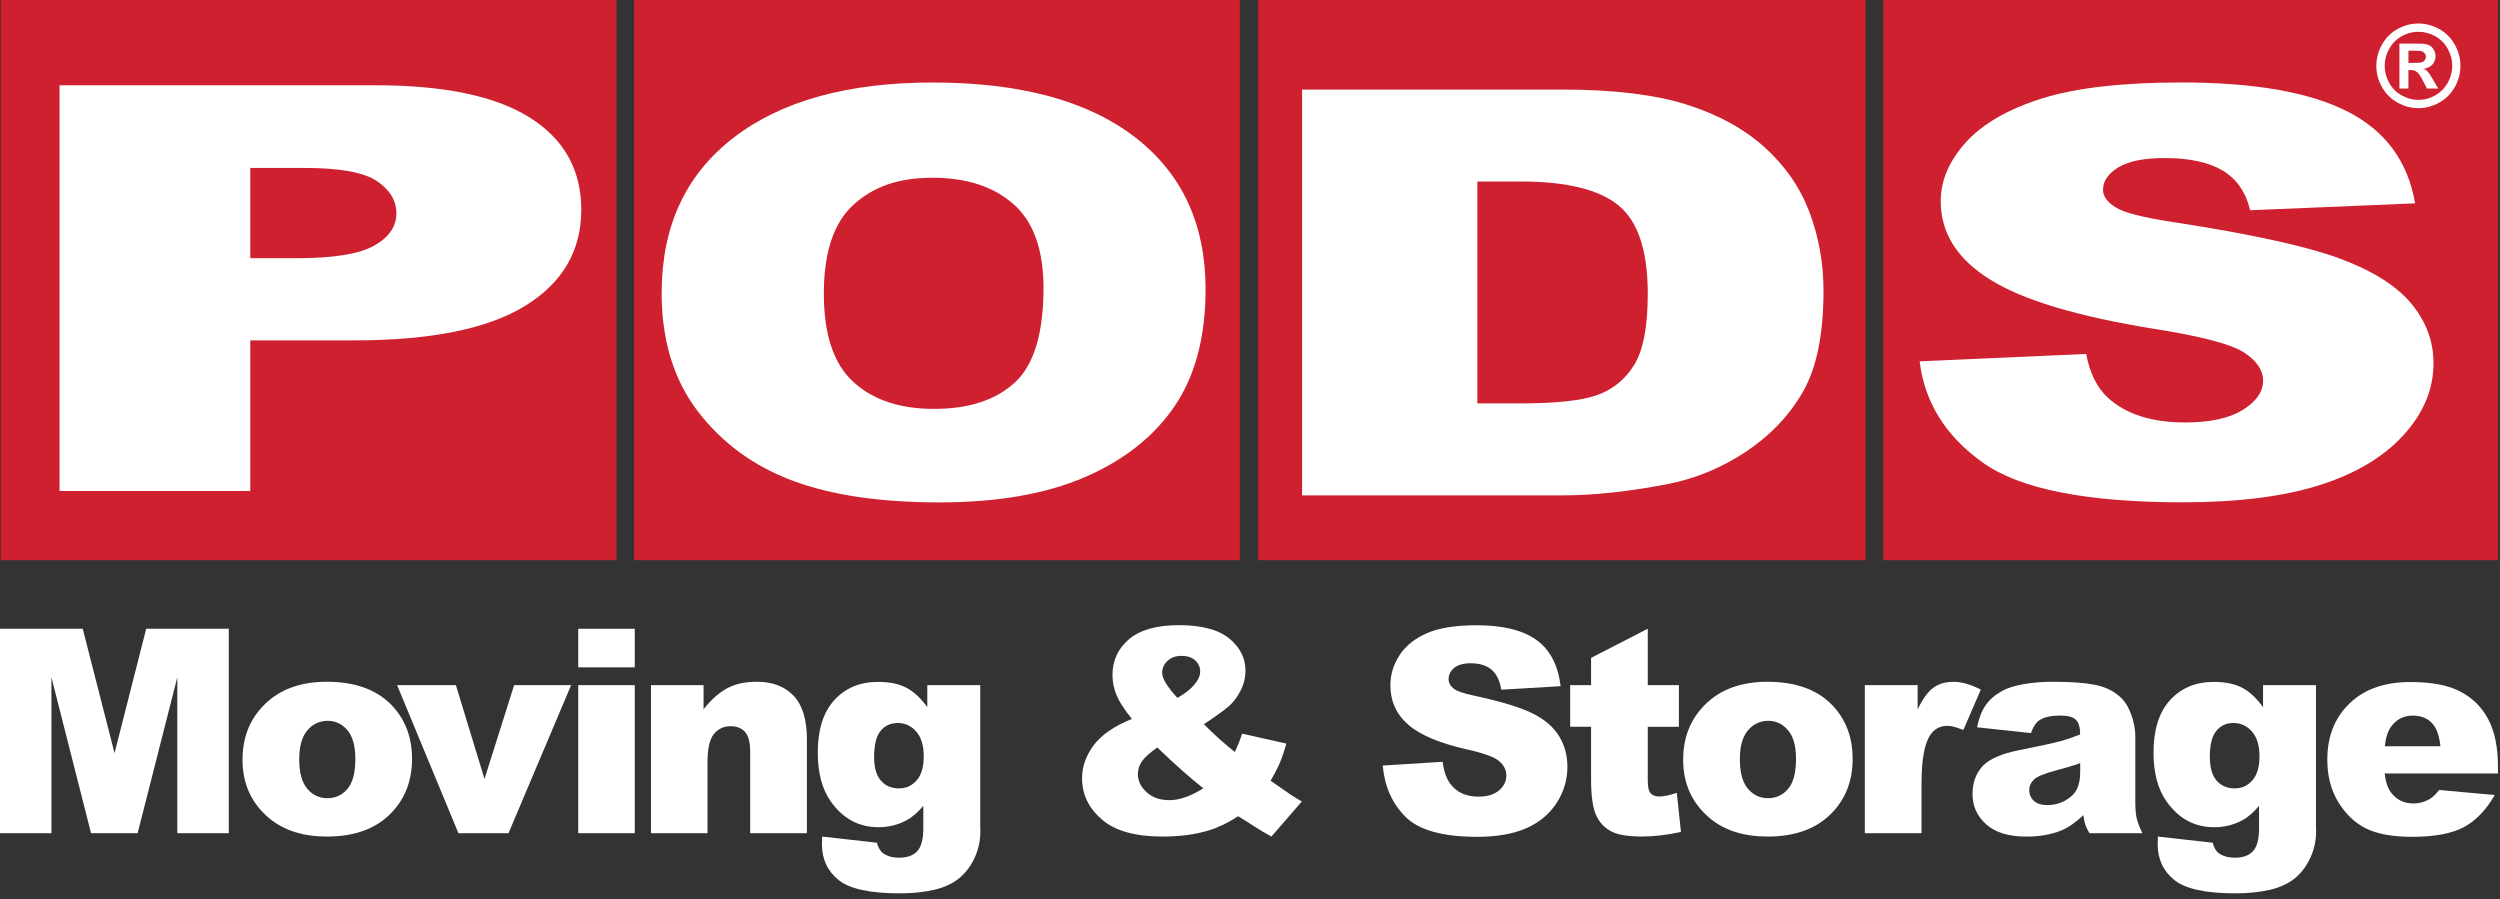
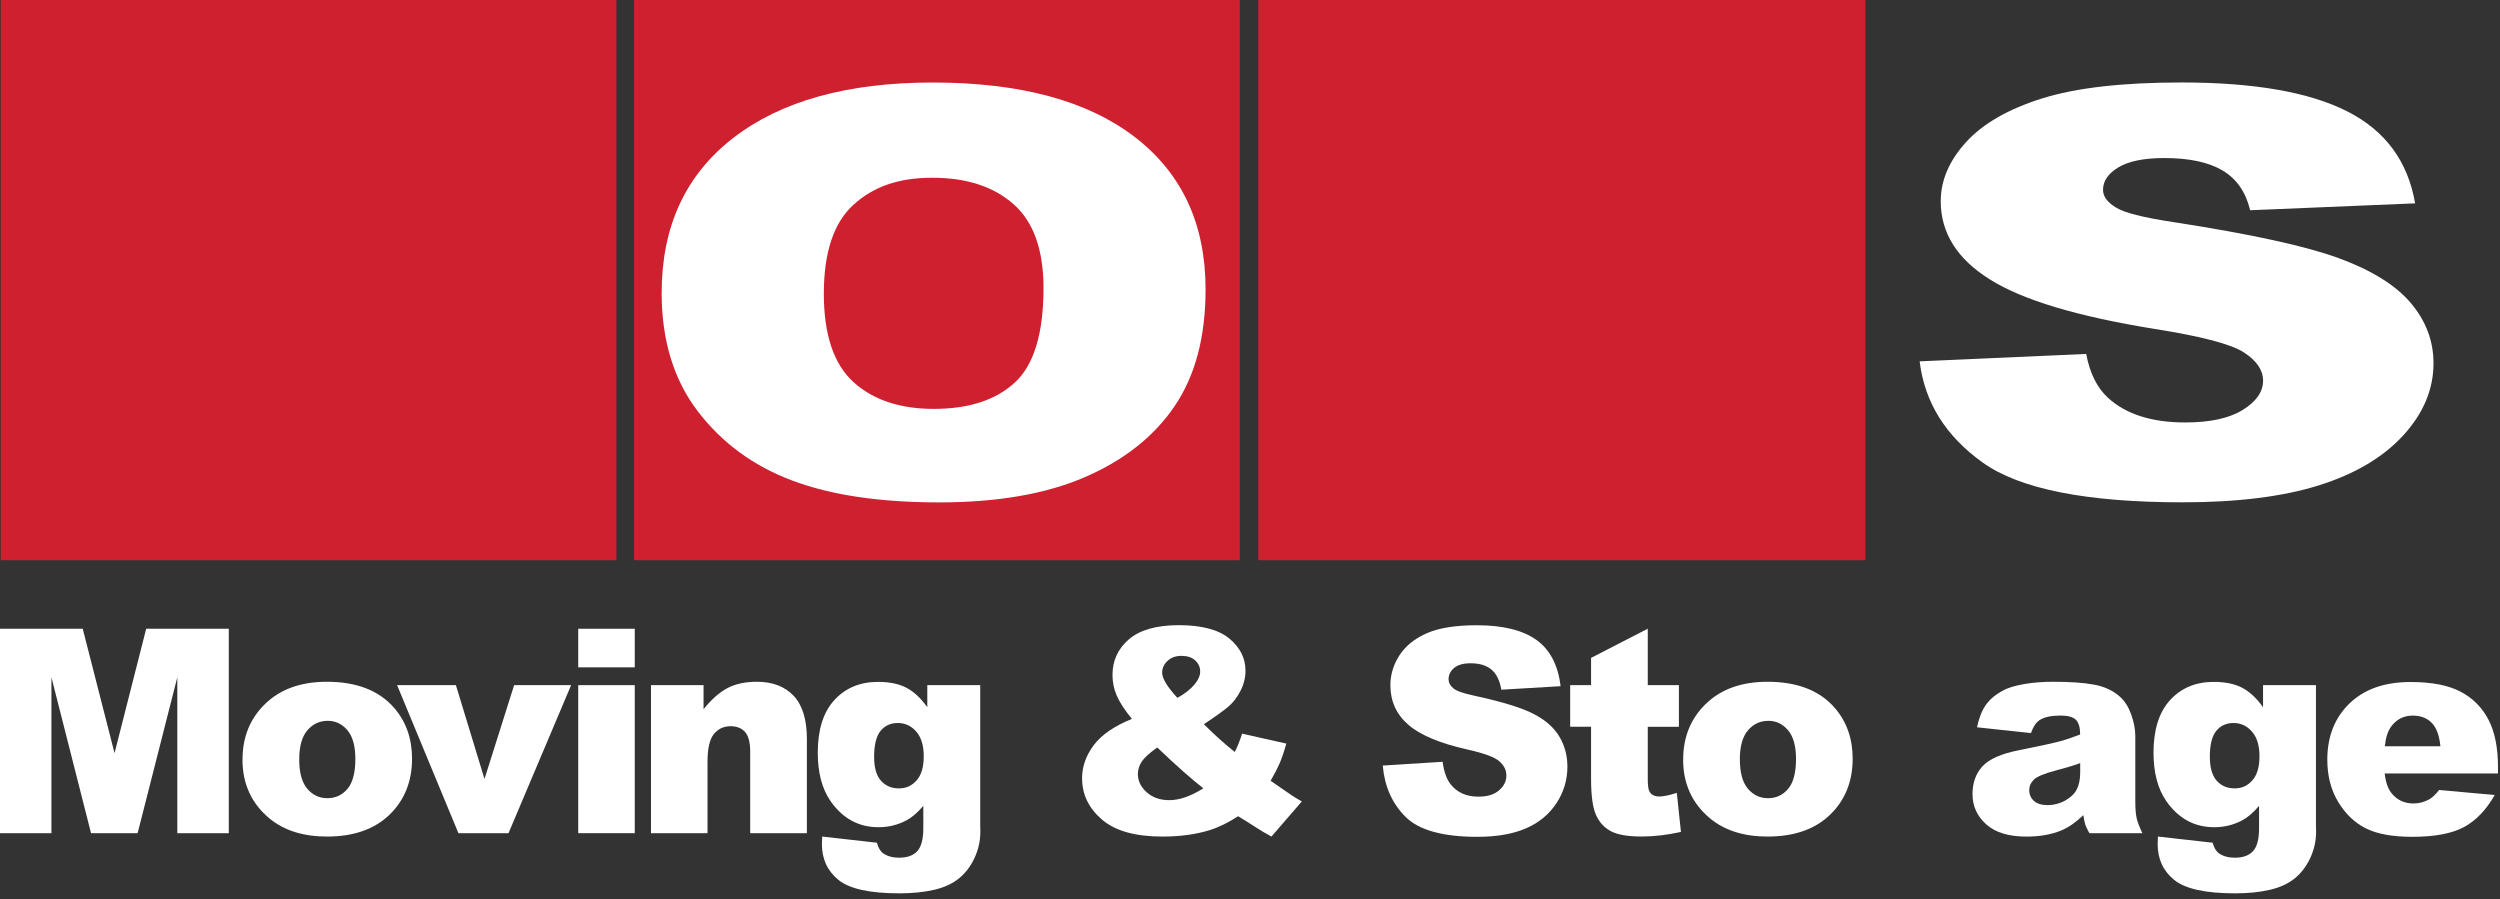
<svg xmlns="http://www.w3.org/2000/svg" id="Layer_1" data-name="Layer 1" viewBox="0 0 583.85 210">
  <rect x="0" y="0" width="583.85" height="210" fill="#333333" stroke="none" />
  <defs>
    <style>
      .cls-1 {
        fill: #ce202f;
      }

      .cls-2 {
        fill: #fff;
      }
    </style>
  </defs>
  <g>
    <path class="cls-2" d="M-.01,146.84h19.33l7.43,29.05,7.39-29.05h19.29v47.74h-12.02v-36.41l-9.27,36.41h-10.88l-9.25-36.41v36.41H-.01v-47.74Z" />
    <path class="cls-2" d="M56.64,177.39c0-5.28,1.77-9.62,5.32-13.04,3.55-3.42,8.34-5.13,14.38-5.13,6.9,0,12.11,2.01,15.64,6.02,2.83,3.23,4.25,7.22,4.25,11.95,0,5.32-1.76,9.68-5.27,13.08-3.51,3.4-8.38,5.1-14.59,5.1-5.54,0-10.02-1.41-13.44-4.23-4.2-3.5-6.3-8.08-6.3-13.74ZM69.88,177.35c0,3.08.62,5.36,1.87,6.84,1.25,1.48,2.81,2.22,4.7,2.22s3.48-.73,4.7-2.18c1.23-1.46,1.84-3.79,1.84-7,0-3-.62-5.23-1.85-6.69-1.24-1.46-2.77-2.2-4.59-2.2-1.93,0-3.52.75-4.78,2.23-1.26,1.49-1.89,3.75-1.89,6.79Z" />
    <path class="cls-2" d="M92.74,160.01h13.73l6.68,21.91,6.92-21.91h13.31l-14.62,34.57h-11.7l-14.32-34.57Z" />
    <path class="cls-2" d="M135.04,146.84h13.2v9.01h-13.2v-9.01ZM135.04,160.01h13.2v34.57h-13.2v-34.57Z" />
    <path class="cls-2" d="M152.02,160.01h12.29v5.62c1.84-2.3,3.7-3.94,5.58-4.93,1.88-.99,4.17-1.48,6.87-1.48,3.65,0,6.51,1.09,8.58,3.27,2.06,2.18,3.1,5.55,3.1,10.11v21.98h-13.24v-19.02c0-2.17-.4-3.71-1.2-4.61-.8-.9-1.93-1.35-3.38-1.35-1.6,0-2.9.61-3.9,1.83-1,1.22-1.49,3.4-1.49,6.55v16.61h-13.2v-34.57Z" />
    <path class="cls-2" d="M216.58,160.01h12.34v32.66l.03,1.53c0,2.17-.46,4.24-1.38,6.21-.92,1.96-2.14,3.55-3.66,4.77-1.52,1.22-3.46,2.1-5.8,2.64-2.34.54-5.03.81-8.05.81-6.91,0-11.66-1.04-14.24-3.13-2.58-2.09-3.87-4.87-3.87-8.37,0-.44.02-1.02.06-1.76l12.78,1.44c.33,1.2.82,2.03,1.49,2.49.97.67,2.2,1.01,3.67,1.01,1.91,0,3.33-.51,4.27-1.53.94-1.02,1.41-2.81,1.41-5.34v-5.24c-1.3,1.54-2.6,2.66-3.89,3.36-2.03,1.09-4.23,1.63-6.58,1.63-4.61,0-8.33-2.02-11.16-6.05-2.01-2.87-3.02-6.65-3.02-11.36,0-5.38,1.3-9.49,3.89-12.3,2.59-2.82,5.99-4.23,10.18-4.23,2.68,0,4.89.46,6.63,1.37,1.74.91,3.37,2.43,4.88,4.54v-5.12ZM204.14,176.78c0,2.49.53,4.34,1.59,5.54,1.06,1.2,2.46,1.8,4.19,1.8s3.03-.62,4.14-1.86c1.12-1.25,1.67-3.13,1.67-5.64s-.59-4.44-1.75-5.77c-1.17-1.33-2.6-2-4.29-2s-3.04.61-4.04,1.84c-1.01,1.23-1.51,3.26-1.51,6.09Z" />
    <path class="cls-2" d="M290.09,171.34l10.32,2.32c-.54,1.92-1.06,3.45-1.56,4.6-.5,1.15-1.2,2.51-2.11,4.08l4.96,3.43c.6.39,1.38.86,2.33,1.4l-7.1,8.2c-1.3-.69-2.65-1.5-4.04-2.41-1.4-.91-2.65-1.69-3.75-2.34-2.29,1.52-4.58,2.63-6.86,3.32-3.17.96-6.78,1.43-10.82,1.43-6.33,0-11.03-1.32-14.12-3.98-3.09-2.65-4.63-5.87-4.63-9.65,0-2.71.91-5.28,2.72-7.71,1.82-2.42,4.79-4.47,8.92-6.14-1.73-2.11-2.92-3.94-3.57-5.49-.65-1.55-.97-3.13-.97-4.74,0-3.38,1.28-6.17,3.85-8.37,2.57-2.19,6.47-3.29,11.69-3.29s9.25,1.04,11.76,3.13c2.5,2.08,3.76,4.58,3.76,7.49,0,1.63-.38,3.19-1.15,4.69-.77,1.5-1.69,2.71-2.77,3.65-1.08.93-3.01,2.32-5.79,4.17,2.31,2.33,4.71,4.49,7.21,6.49.67-1.35,1.24-2.78,1.71-4.28ZM270.27,174.57c-1.82,1.28-3.03,2.39-3.63,3.3-.6.91-.9,1.88-.9,2.9,0,1.59.68,3,2.04,4.24,1.36,1.24,3.13,1.86,5.31,1.86,2.35,0,5-.92,7.94-2.77-2.8-2.18-6.39-5.35-10.76-9.53ZM274.96,162.98c1.7-.93,3.01-1.95,3.94-3.05.93-1.09,1.39-2.13,1.39-3.11s-.39-1.88-1.16-2.59c-.78-.71-1.84-1.06-3.2-1.06s-2.42.39-3.26,1.17c-.84.78-1.26,1.7-1.26,2.76,0,1.35,1.18,3.3,3.55,5.86Z" />
    <path class="cls-2" d="M322.93,178.79l13.98-.88c.3,2.29.92,4.03,1.85,5.23,1.52,1.94,3.68,2.91,6.49,2.91,2.1,0,3.72-.49,4.85-1.48,1.14-.99,1.7-2.14,1.7-3.44s-.54-2.35-1.63-3.33c-1.09-.98-3.6-1.9-7.53-2.77-6.44-1.46-11.03-3.39-13.78-5.81-2.77-2.41-4.15-5.49-4.15-9.22,0-2.45.71-4.77,2.12-6.96,1.41-2.18,3.54-3.9,6.38-5.15,2.84-1.25,6.74-1.87,11.68-1.87,6.07,0,10.7,1.14,13.89,3.4,3.19,2.27,5.08,5.88,5.69,10.83l-13.85.82c-.37-2.16-1.14-3.72-2.31-4.7-1.17-.98-2.8-1.47-4.87-1.47-1.7,0-2.99.37-3.85,1.09-.86.73-1.29,1.61-1.29,2.66,0,.76.35,1.45,1.07,2.06.69.63,2.33,1.22,4.93,1.76,6.42,1.39,11.01,2.8,13.79,4.22,2.78,1.42,4.8,3.19,6.06,5.3,1.27,2.11,1.9,4.47,1.9,7.07,0,3.06-.84,5.89-2.53,8.48-1.69,2.58-4.04,4.55-7.07,5.88-3.03,1.33-6.84,2.01-11.44,2.01-8.08,0-13.68-1.56-16.79-4.69-3.12-3.13-4.87-7.1-5.29-11.93Z" />
    <path class="cls-2" d="M384.82,146.84v13.17h7.27v9.72h-7.27v12.25c0,1.47.14,2.45.42,2.92.43.74,1.19,1.11,2.27,1.11.97,0,2.34-.28,4.09-.85l.97,9.13c-3.27.72-6.32,1.07-9.15,1.07-3.29,0-5.71-.42-7.27-1.27-1.56-.85-2.71-2.13-3.45-3.85-.75-1.72-1.12-4.51-1.12-8.37v-12.15h-4.88v-9.72h4.88v-6.36l13.24-6.81Z" />
    <path class="cls-2" d="M393.09,177.39c0-5.28,1.78-9.62,5.32-13.04,3.55-3.42,8.34-5.13,14.37-5.13,6.9,0,12.12,2.01,15.64,6.02,2.83,3.23,4.25,7.22,4.25,11.95,0,5.32-1.76,9.68-5.27,13.08-3.52,3.4-8.38,5.1-14.59,5.1-5.54,0-10.02-1.41-13.43-4.23-4.2-3.5-6.3-8.08-6.3-13.74ZM406.33,177.35c0,3.08.62,5.36,1.87,6.84,1.25,1.48,2.81,2.22,4.7,2.22s3.47-.73,4.7-2.18c1.23-1.46,1.84-3.79,1.84-7,0-3-.62-5.23-1.86-6.69-1.24-1.46-2.77-2.2-4.59-2.2-1.93,0-3.52.75-4.78,2.23-1.26,1.49-1.89,3.75-1.89,6.79Z" />
-     <path class="cls-2" d="M435.5,160.01h12.34v5.66c1.19-2.45,2.41-4.14,3.68-5.06,1.26-.92,2.82-1.38,4.69-1.38s4.08.61,6.39,1.83l-4.09,9.43c-1.56-.65-2.79-.98-3.7-.98-1.73,0-3.07.72-4.02,2.15-1.36,2.02-2.04,5.8-2.04,11.33v11.59h-13.24v-34.57Z" />
    <path class="cls-2" d="M474.3,171.21l-12.59-1.36c.47-2.21,1.16-3.95,2.06-5.22.9-1.27,2.19-2.37,3.87-3.3,1.21-.67,2.88-1.19,5-1.56,2.12-.37,4.41-.55,6.88-.55,3.95,0,7.13.22,9.53.67,2.4.45,4.4,1.37,6,2.79,1.13.98,2.01,2.36,2.66,4.15.65,1.79.97,3.5.97,5.13v15.27c0,1.63.1,2.9.31,3.83.21.92.66,2.1,1.35,3.53h-12.38c-.5-.89-.82-1.56-.97-2.03-.15-.47-.3-1.2-.45-2.19-1.73,1.67-3.45,2.86-5.16,3.58-2.34.96-5.05,1.43-8.15,1.43-4.11,0-7.24-.95-9.37-2.86-2.13-1.91-3.2-4.26-3.2-7.06,0-2.63.77-4.79,2.31-6.48,1.54-1.69,4.37-2.95,8.51-3.77,4.96-.99,8.17-1.7,9.64-2.1,1.47-.4,3.03-.93,4.68-1.58,0-1.64-.34-2.78-1.01-3.44-.67-.65-1.86-.98-3.55-.98-2.17,0-3.8.35-4.89,1.05-.85.54-1.53,1.57-2.05,3.07ZM485.8,178.22c-1.82.65-3.72,1.22-5.69,1.72-2.69.71-4.39,1.42-5.1,2.11-.74.72-1.1,1.53-1.1,2.44,0,1.04.36,1.89,1.09,2.55.73.66,1.79.99,3.2.99s2.84-.36,4.11-1.07c1.27-.71,2.17-1.58,2.7-2.61.53-1.03.8-2.36.8-4.01v-2.11Z" />
    <path class="cls-2" d="M528.53,160.01h12.34v32.66l.03,1.53c0,2.17-.46,4.24-1.38,6.21-.92,1.96-2.14,3.55-3.66,4.77-1.52,1.22-3.46,2.1-5.8,2.64-2.34.54-5.03.81-8.05.81-6.92,0-11.66-1.04-14.24-3.13-2.58-2.09-3.87-4.87-3.87-8.37,0-.44.02-1.02.06-1.76l12.78,1.44c.33,1.2.82,2.03,1.49,2.49.97.67,2.2,1.01,3.67,1.01,1.91,0,3.33-.51,4.27-1.53.94-1.02,1.41-2.81,1.41-5.34v-5.24c-1.3,1.54-2.59,2.66-3.89,3.36-2.03,1.09-4.23,1.63-6.58,1.63-4.61,0-8.33-2.02-11.16-6.05-2.01-2.87-3.02-6.65-3.02-11.36,0-5.38,1.3-9.49,3.89-12.3,2.59-2.82,5.99-4.23,10.18-4.23,2.68,0,4.89.46,6.63,1.37,1.74.91,3.37,2.43,4.88,4.54v-5.12ZM516.09,176.78c0,2.49.53,4.34,1.59,5.54,1.06,1.2,2.46,1.8,4.19,1.8s3.03-.62,4.14-1.86c1.11-1.25,1.67-3.13,1.67-5.64s-.59-4.44-1.76-5.77c-1.17-1.33-2.6-2-4.29-2s-3.04.61-4.04,1.84c-1.01,1.23-1.51,3.26-1.51,6.09Z" />
    <path class="cls-2" d="M583.36,180.64h-26.44c.24,2.13.81,3.71,1.72,4.75,1.28,1.5,2.94,2.25,5,2.25,1.3,0,2.53-.33,3.7-.97.71-.41,1.48-1.14,2.3-2.18l12.98,1.18c-1.99,3.48-4.39,5.98-7.19,7.49-2.81,1.51-6.84,2.27-12.08,2.27-4.56,0-8.15-.65-10.76-1.94-2.61-1.29-4.78-3.34-6.49-6.15-1.72-2.81-2.58-6.12-2.58-9.92,0-5.41,1.72-9.78,5.17-13.12,3.44-3.35,8.2-5.02,14.27-5.02,4.93,0,8.82.75,11.67,2.25,2.85,1.49,5.02,3.67,6.51,6.51,1.49,2.84,2.24,6.54,2.24,11.1v1.5ZM569.94,174.3c-.26-2.56-.94-4.4-2.06-5.51-1.11-1.11-2.57-1.67-4.39-1.67-2.1,0-3.77.84-5.02,2.51-.8,1.05-1.31,2.6-1.52,4.66h12.99Z" />
  </g>
  <g>
    <rect class="cls-1" x="148.08" y="0" width="141.47" height="130.83" />
    <rect class="cls-1" x="293.85" y="0" width="141.82" height="130.83" />
    <rect class="cls-1" x=".16" y="0" width="143.8" height="130.83" />
-     <rect class="cls-1" x="439.82" y="0" width="143.54" height="130.83" />
  </g>
-   <path class="cls-2" d="M13.91,19.91h73.75c16.06,0,28.09,2.52,36.09,7.56,8,5.04,12,12.21,12,21.52,0,9.56-4.36,17.04-13.08,22.42-8.72,5.38-22.03,8.08-39.92,8.08h-24.3s0,35.18,0,35.18H13.91s0-94.76,0-94.76ZM58.45,60.3h10.88c8.56,0,14.58-.98,18.04-2.93,3.47-1.96,5.2-4.46,5.2-7.51s-1.51-5.48-4.51-7.54c-3.01-2.06-8.66-3.1-16.96-3.1h-12.65s0,21.09,0,21.09Z" />
  <path class="cls-2" d="M154.53,68.37c0-15.48,5.57-27.53,16.72-36.16,11.15-8.62,26.68-12.94,46.58-12.94,20.4,0,36.12,4.24,47.16,12.71,11.04,8.47,16.56,20.34,16.56,35.61,0,11.08-2.41,20.17-7.23,27.26-4.82,7.09-11.79,12.61-20.91,16.56-9.12,3.95-20.47,5.92-34.08,5.92-13.83,0-25.27-1.7-34.33-5.11-9.06-3.41-16.4-8.8-22.04-16.17-5.63-7.37-8.44-16.6-8.44-27.68ZM192.4,68.56c0,9.58,2.3,16.46,6.9,20.65,4.6,4.19,10.87,6.28,18.79,6.28,8.15,0,14.45-2.05,18.91-6.15,4.46-4.1,6.7-11.46,6.7-22.07,0-8.93-2.33-15.46-6.99-19.58-4.66-4.12-10.98-6.18-18.95-6.18s-13.78,2.09-18.41,6.28c-4.63,4.19-6.95,11.11-6.95,20.78Z" />
-   <path class="cls-2" d="M304.09,20.92h60.75c11.98,0,21.65,1.17,29.02,3.49,7.37,2.33,13.47,5.67,18.28,10.02,4.81,4.35,8.3,9.41,10.47,15.19,2.17,5.78,3.25,11.89,3.25,18.36,0,10.13-1.61,17.98-4.83,23.56-3.22,5.58-7.69,10.25-13.41,14.03-5.72,3.77-11.85,6.28-18.41,7.53-8.97,1.72-17.09,2.59-24.37,2.59h-60.75s0-94.76,0-94.76ZM345.02,42.39v51.82s10.02,0,10.02,0c8.54,0,14.62-.68,18.23-2.04,3.61-1.36,6.44-3.73,8.48-7.12,2.04-3.38,3.07-8.87,3.07-16.46,0-10.05-2.29-16.93-6.86-20.64-4.57-3.71-12.15-5.56-22.74-5.56h-10.2Z" />
  <path class="cls-2" d="M448.3,84.39l38.91-1.73c.84,4.5,2.55,7.93,5.13,10.28,4.2,3.81,10.2,5.72,18,5.72,5.82,0,10.3-.98,13.45-2.94,3.15-1.96,4.73-4.23,4.73-6.82,0-2.46-1.49-4.65-4.47-6.59-2.98-1.94-9.95-3.77-20.9-5.5-17.93-2.89-30.72-6.72-38.36-11.51-7.7-4.78-11.55-10.88-11.55-18.3,0-4.87,1.97-9.47,5.91-13.8,3.94-4.33,9.87-7.74,17.79-10.22,7.91-2.48,18.77-3.72,32.55-3.72,16.91,0,29.81,2.25,38.69,6.75,8.88,4.5,14.16,11.66,15.85,21.48l-38.53,1.61c-1.02-4.26-3.17-7.35-6.45-9.29-3.28-1.94-7.8-2.9-13.57-2.9-4.75,0-8.33.72-10.73,2.16-2.4,1.45-3.61,3.2-3.61,5.27,0,1.51.98,2.87,2.94,4.07,1.9,1.25,6.46,2.41,13.68,3.49,17.87,2.76,30.67,5.55,38.4,8.38,7.73,2.83,13.36,6.33,16.88,10.51,3.52,4.18,5.28,8.86,5.28,14.04,0,6.08-2.35,11.69-7.04,16.82-4.69,5.13-11.25,9.03-19.67,11.68-8.42,2.65-19.04,3.98-31.85,3.98-22.5,0-38.08-3.1-46.74-9.3-8.66-6.2-13.56-14.08-14.71-23.64Z" />
-   <path class="cls-2" d="M564.78,5.49c1.68,0,3.3.42,4.85,1.27,1.55.85,2.76,2.06,3.65,3.65.89,1.58,1.33,3.24,1.33,4.97s-.43,3.36-1.3,4.92c-.87,1.56-2.08,2.78-3.63,3.65-1.55.87-3.18,1.31-4.89,1.31s-3.34-.44-4.89-1.31c-1.55-.87-2.76-2.09-3.63-3.65-.87-1.56-1.3-3.2-1.3-4.92s.44-3.38,1.33-4.97c.88-1.58,2.1-2.8,3.65-3.65,1.55-.85,3.16-1.27,4.85-1.27ZM564.8,7.42c-1.35,0-2.64.34-3.88,1.02-1.24.68-2.21,1.66-2.93,2.93-.71,1.27-1.07,2.61-1.07,4s.35,2.7,1.04,3.96c.7,1.26,1.67,2.24,2.92,2.94,1.25.71,2.55,1.06,3.92,1.06s2.68-.35,3.93-1.06c1.24-.71,2.21-1.69,2.92-2.94.7-1.26,1.05-2.58,1.05-3.96s-.36-2.73-1.07-4c-.71-1.27-1.69-2.25-2.94-2.93-1.24-.68-2.54-1.02-3.89-1.02ZM560.36,20.67v-10.49s2.11,0,2.11,0c1.98,0,3.09,0,3.33.03.7.06,1.24.2,1.63.42.39.22.71.55.97,1.01.26.45.39.95.39,1.5,0,.76-.25,1.41-.74,1.94-.49.54-1.18.87-2.07,1,.32.12.56.25.73.39.17.14.41.41.7.81.08.1.33.53.77,1.28l1.23,2.12h-2.62s-.87-1.71-.87-1.71c-.59-1.15-1.07-1.87-1.46-2.16s-.87-.45-1.45-.45h-.55s0,4.32,0,4.32h-2.12ZM562.47,14.69h.85c1.22,0,1.97-.05,2.27-.14.29-.1.53-.26.69-.5.17-.24.26-.5.26-.8s-.08-.55-.25-.78c-.17-.23-.4-.39-.71-.49-.31-.1-1.06-.15-2.26-.15h-.85s0,2.86,0,2.86Z" />
</svg>